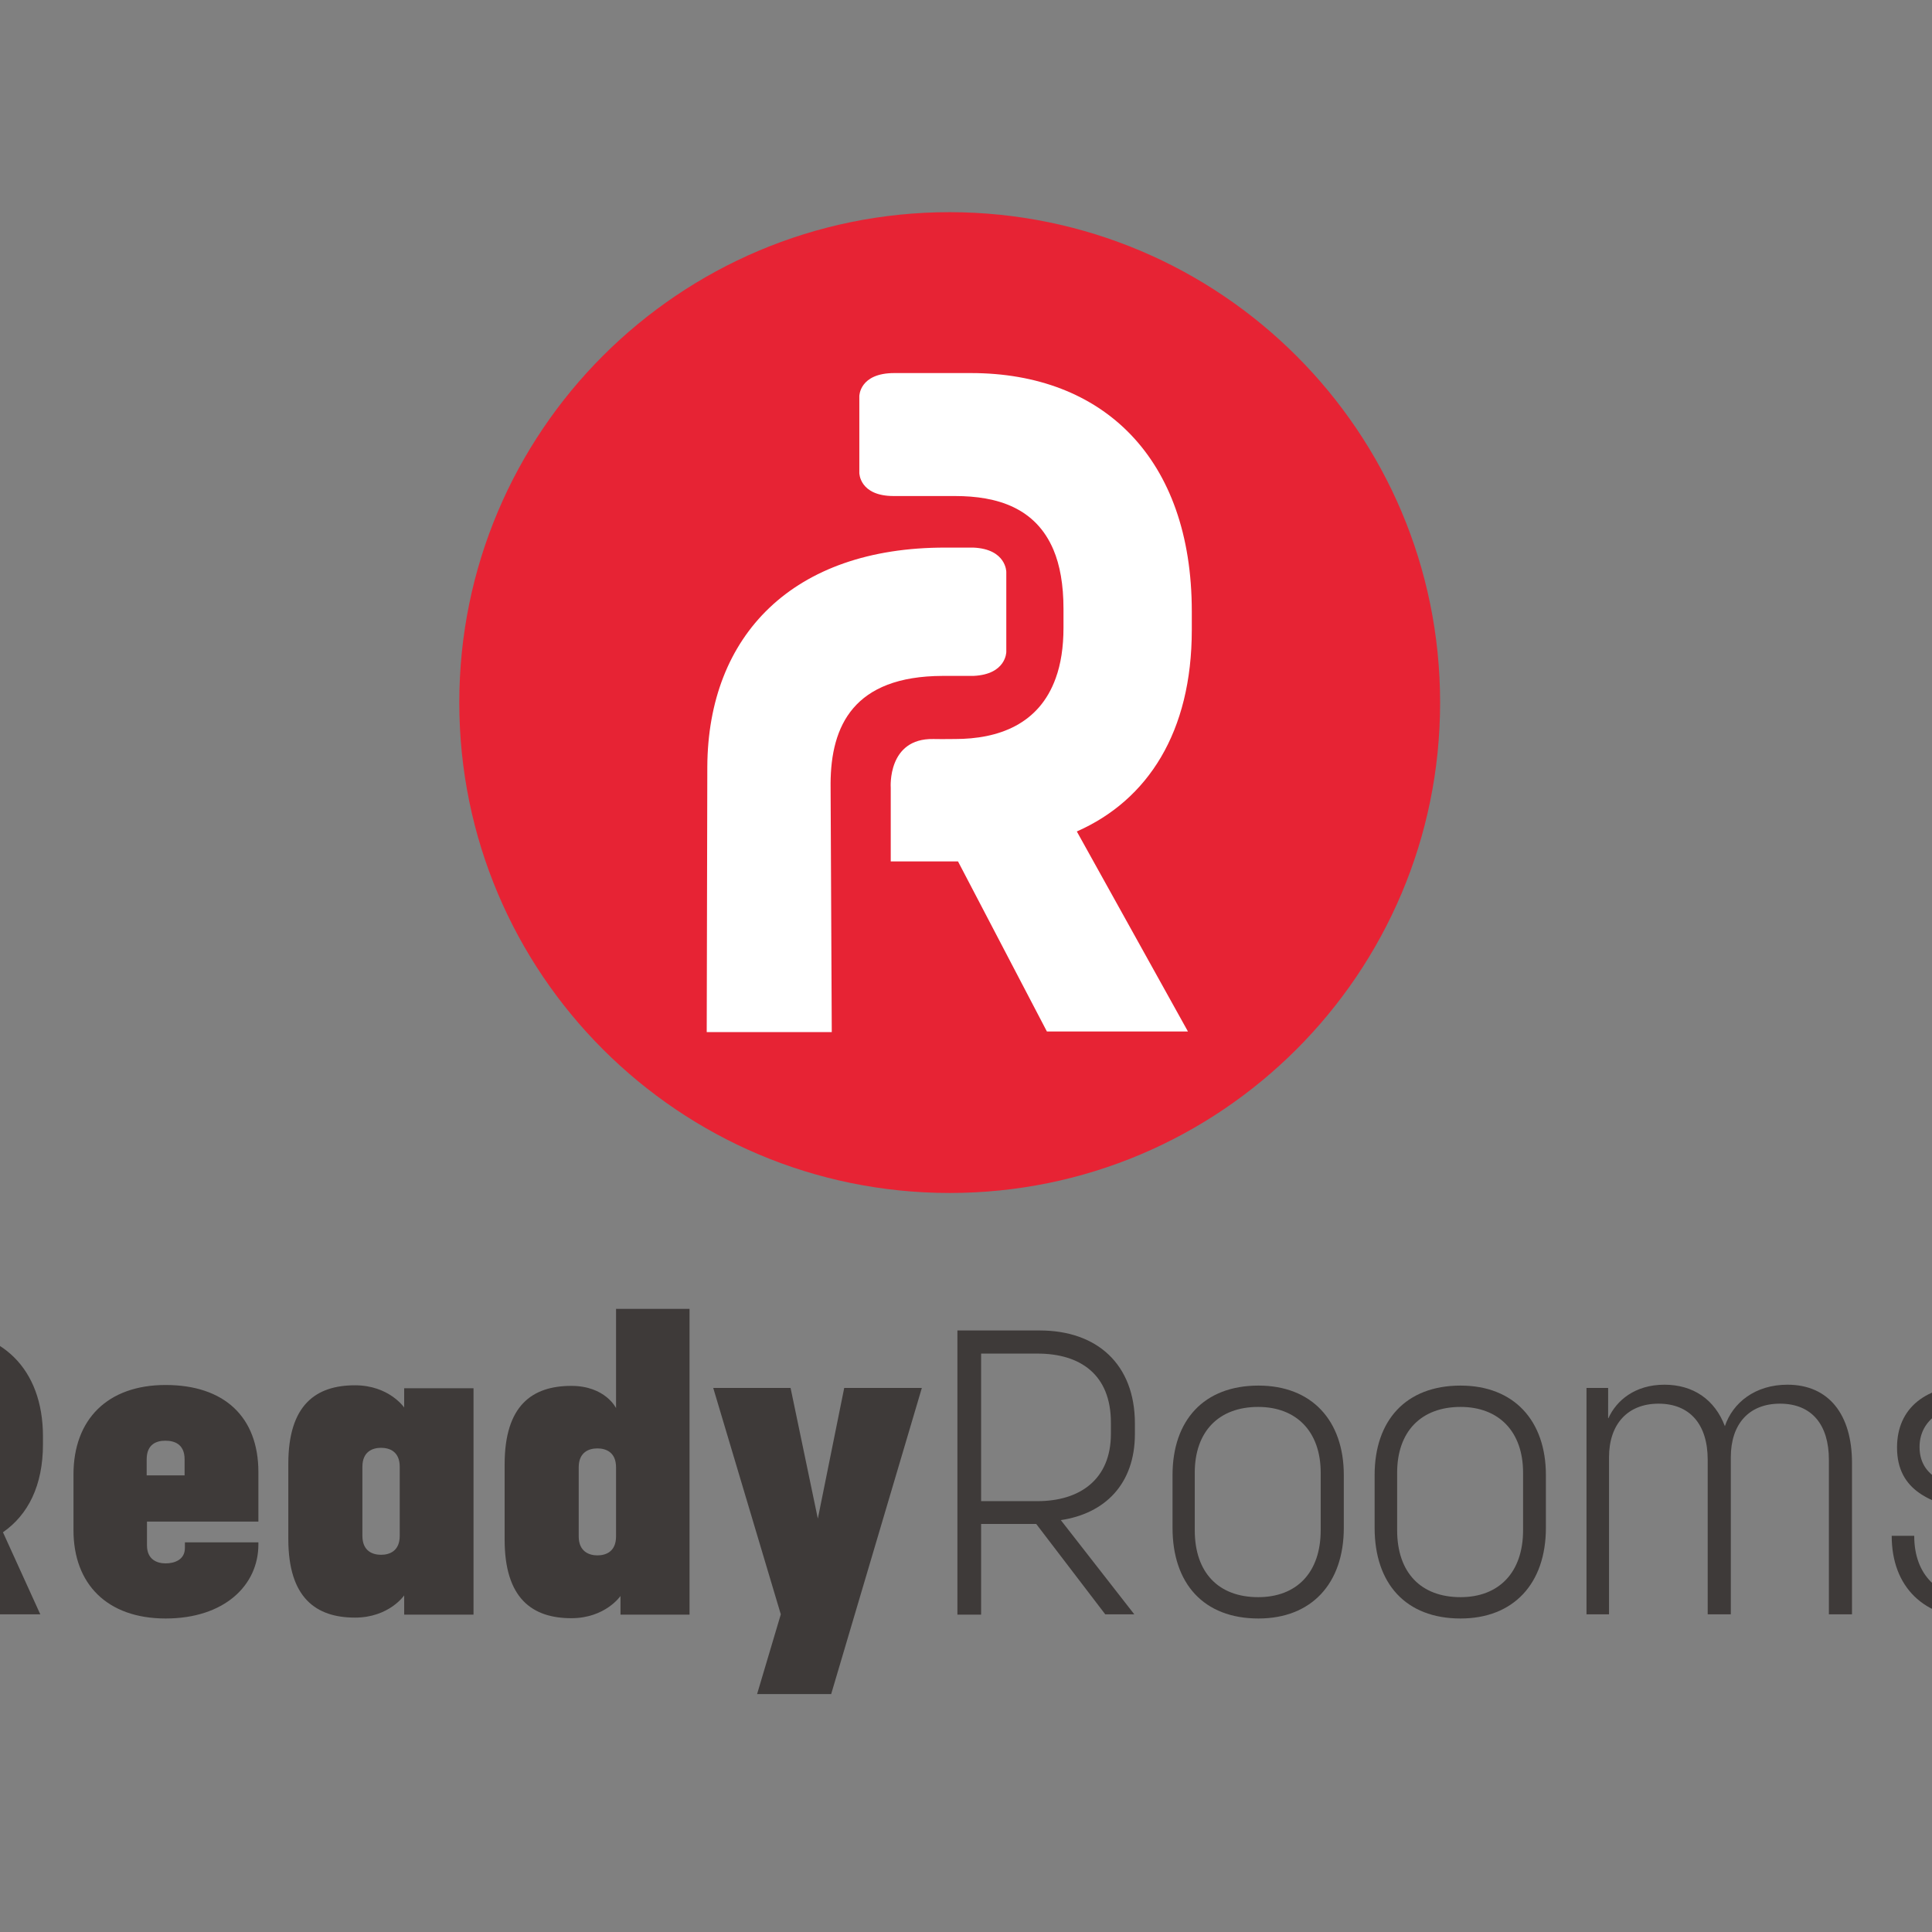
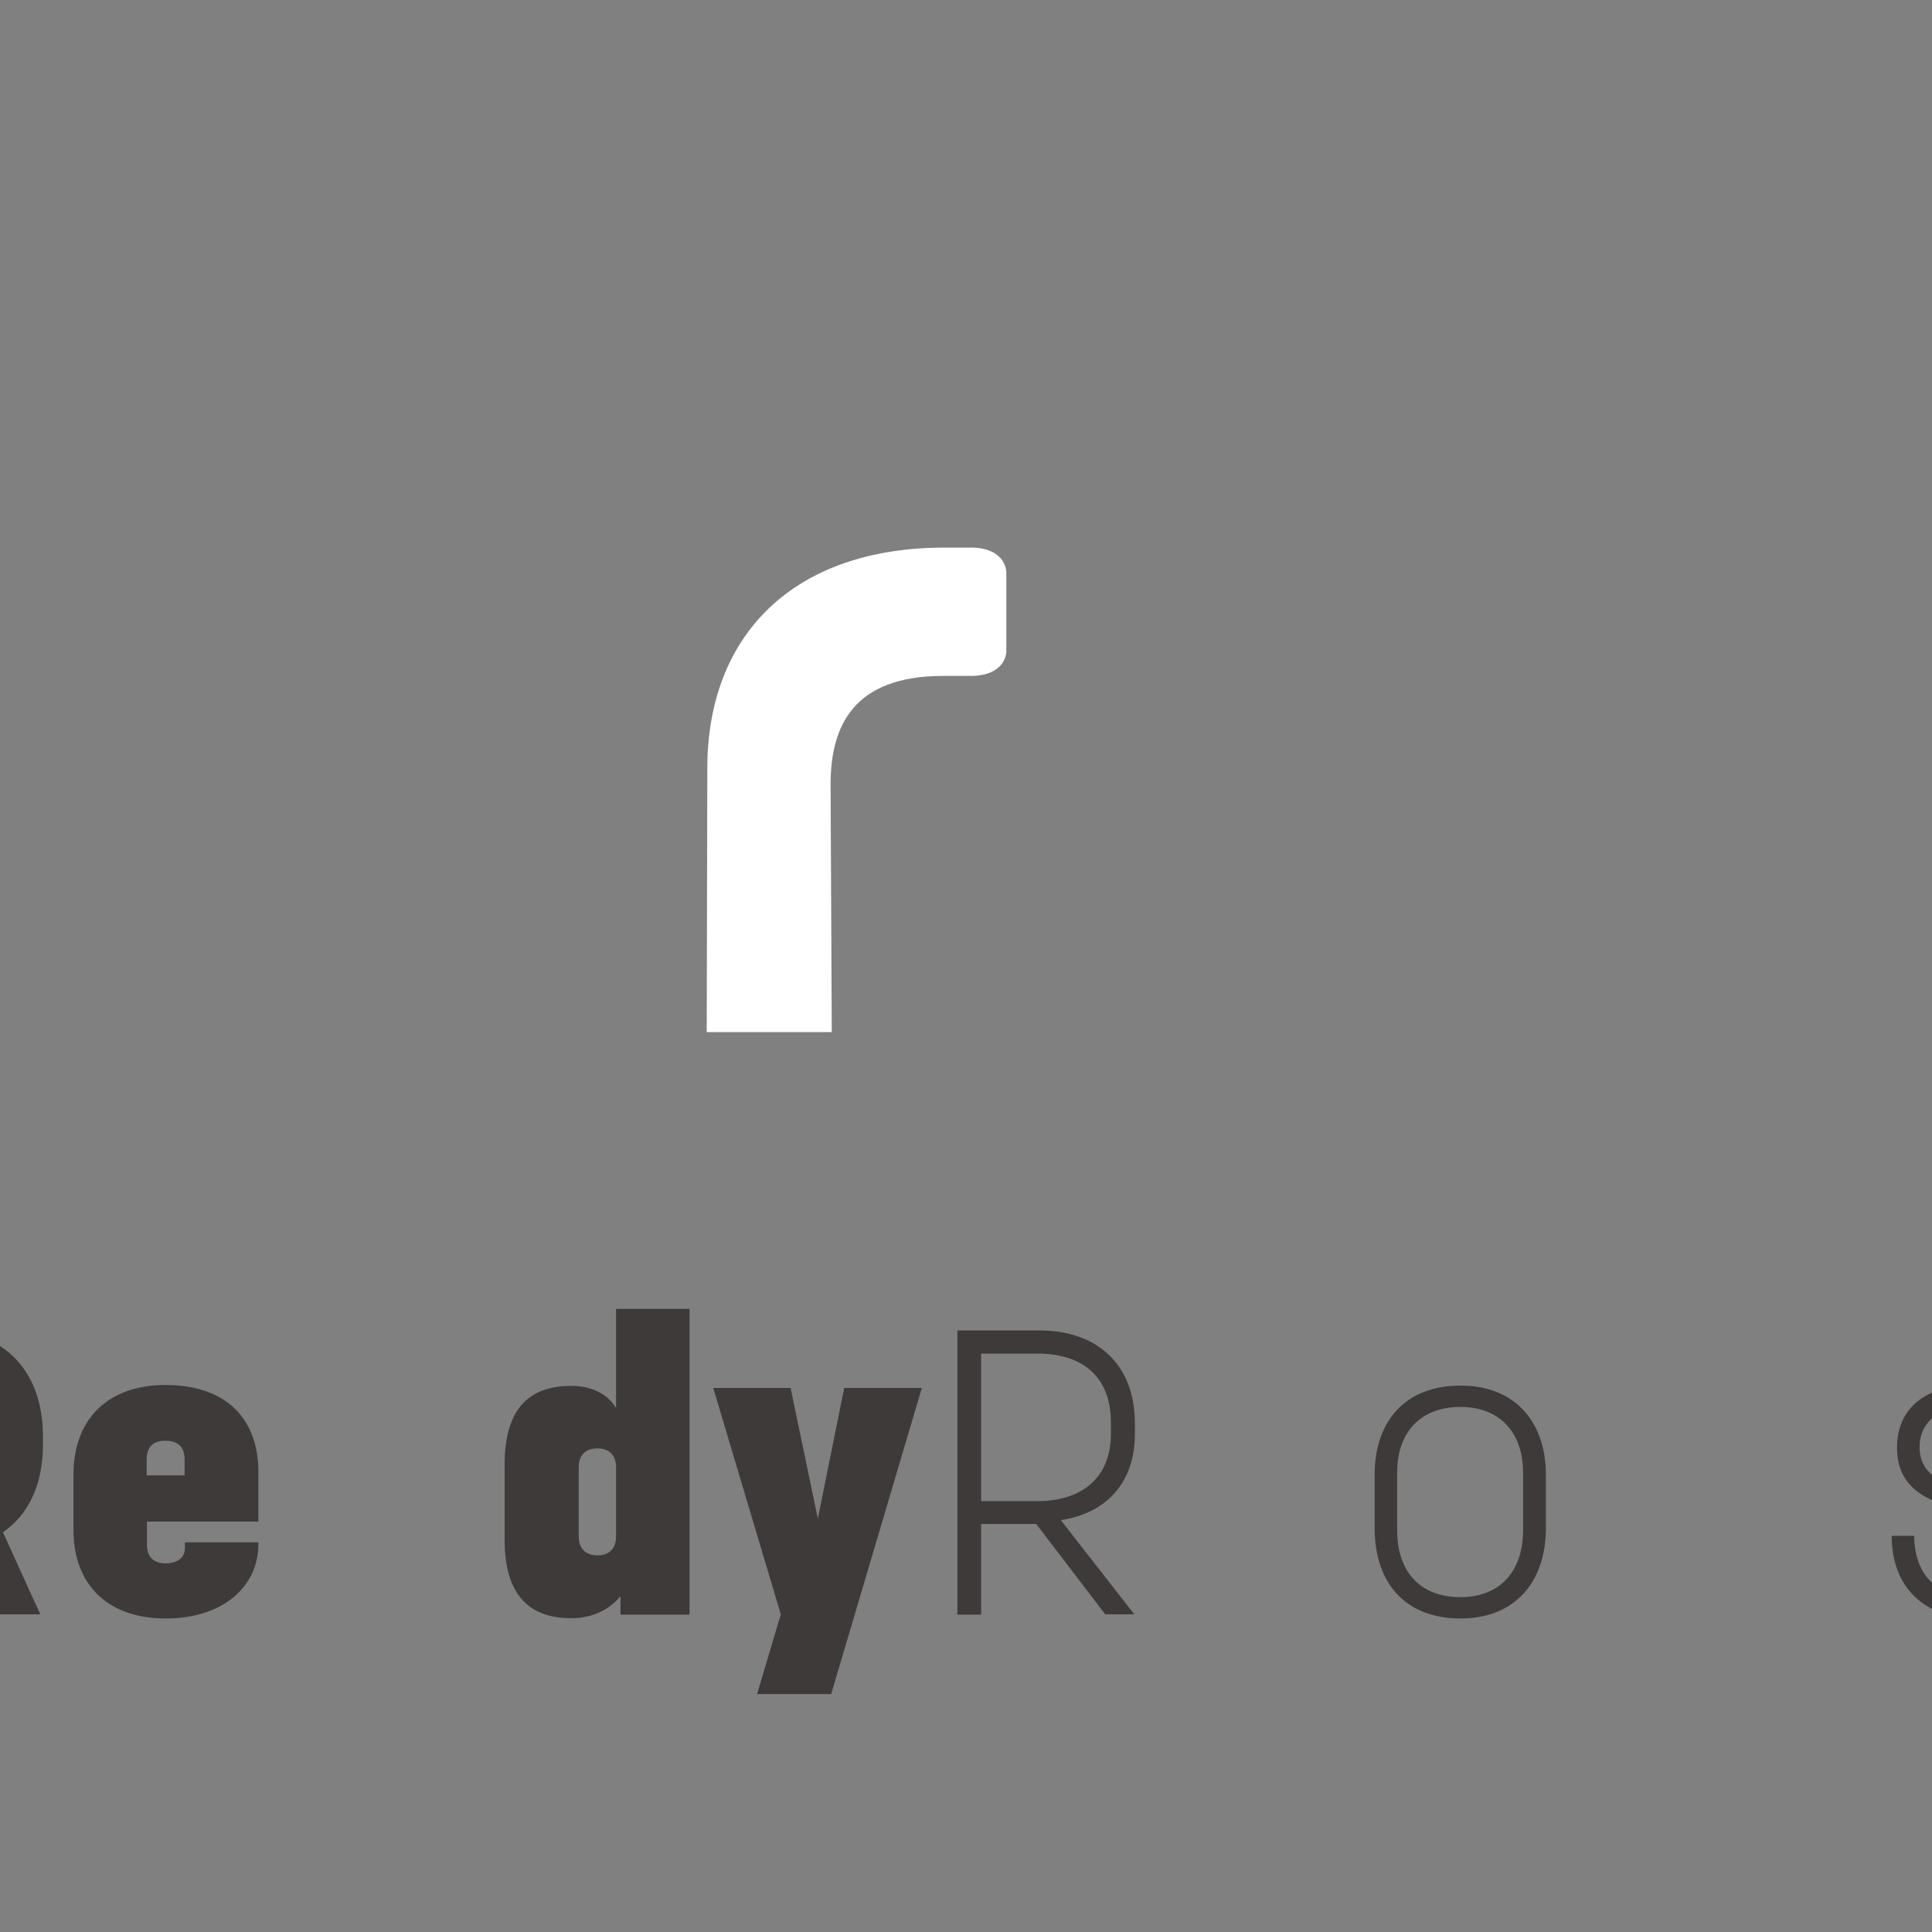
<svg xmlns="http://www.w3.org/2000/svg" version="1.1" id="layer" x="0px" y="0px" viewBox="0 0 652 652" style="enable-background:new 0 0 652 652;" xml:space="preserve">
  <rect x="0" y="0" width="652" height="652" fill="#808080" stroke="none" />
  <style type="text/css">
	.st0{fill:#3E3A39;}
	.st1{fill:#E72334;}
	.st2{fill:#FFFFFF;}
</style>
  <g>
    <path class="st0" d="M-54.4,448.8h34.2c20.4,0,34.7,12.8,34.7,36v2.6c0,13.9-5,23.8-13.5,29.7l12.6,27.7h-28.3l-7.9-21.9h-5.6v21.9   h-26.1V448.8z M-28.3,500.1h4.8c5.1,0,12-1.4,12-12.9V485c0-11.6-6.5-13.1-12-13.1h-4.8V500.1z" />
    <path class="st0" d="M87.2,521.2c0,13.9-11.6,25-31.3,25c-19.7,0-31.1-11.6-31.1-29.8v-18.8c0-18.6,11.5-30.2,31.1-30.2   c19.7,0,31.3,10.7,31.3,29.4v16.7H49.6v8c0,4.9,3.5,6.1,6.3,6.1c2.8,0,6.5-1.1,6.5-5.2v-1.9h24.8V521.2z M62.3,497.9v-5.4   c0-5.2-3.5-6.3-6.5-6.3c-2.9,0-6.3,1.1-6.3,6.3v5.4H62.3z" />
-     <path class="st0" d="M136.4,544.8v-6.4c0,0-5.1,7.5-16.6,7.5c-13.2,0-22.5-6.7-22.5-26.5V494c0-19.9,9.3-26.5,22.5-26.5   c11.5,0,16.6,7.5,16.6,7.5v-6.5h23.4v76.4H136.4z M128.6,524.7c2.8,0,6.3-1.2,6.3-6.4v-23.3c0-5.2-3.5-6.4-6.3-6.4   c-2.8,0-6.3,1.2-6.3,6.4v23.3C122.3,523.5,125.8,524.7,128.6,524.7" />
    <path class="st0" d="M209.4,544.9v-6.3c0,0-5.1,7.5-16.6,7.5c-13.2,0-22.5-6.7-22.5-26.5v-25.4c0-19.9,9.3-26.5,22.5-26.5   c11.5,0,15.1,7.5,15.1,7.5v-33.5h24.8v103.2H209.4z M201.6,524.9c2.8,0,6.3-1.2,6.3-6.4v-23.3c0-5.2-3.5-6.4-6.3-6.4   c-2.8,0-6.3,1.2-6.3,6.4v23.3C195.3,523.6,198.8,524.9,201.6,524.9" />
    <polygon class="st0" points="240.7,468.4 266.8,468.4 276,512.5 284.9,468.4 311.1,468.4 280.5,571.7 255.5,571.7 263.5,544.8  " />
    <path class="st0" d="M331.1,544.9h-8V449h27.8c19.2,0,32.1,11.3,32.1,31.4v3.5c0,17-10.2,26.9-25,29.1l24.8,31.8H373l-23.3-30.5   h-18.6V544.9z M350.1,506.6c14.3,0,24.8-7.3,24.8-22.7v-3.8c0-16.2-10.3-23.3-24.8-23.3h-19v49.8H350.1z" />
-     <path class="st0" d="M395.7,515.6v-17.8c0-18.4,10.5-30.2,29-30.2c18,0,28.8,11.8,28.8,30.2v17.8c0,18.8-10.9,30.6-28.8,30.6   C406.2,546.2,395.7,534.4,395.7,515.6 M445.7,516.4V497c0-13.9-8.2-22.2-21.1-22.2c-13.3,0-21.4,8.3-21.4,22.2v19.4   c0,14.3,8,22.6,21.4,22.6C437.6,539,445.7,530.7,445.7,516.4" />
    <path class="st0" d="M463.9,515.6v-17.8c0-18.4,10.5-30.2,29-30.2c18,0,28.8,11.8,28.8,30.2v17.8c0,18.8-10.9,30.6-28.8,30.6   C474.4,546.2,463.9,534.4,463.9,515.6 M514,516.4V497c0-13.9-8.2-22.2-21.1-22.2c-13.3,0-21.4,8.3-21.4,22.2v19.4   c0,14.3,8,22.6,21.4,22.6C505.8,539,514,530.7,514,516.4" />
-     <path class="st0" d="M542.8,478.6c2.7-6,9-11.3,18.9-11.3c9.7,0,17,5,20.4,14c2.7-8,10.3-14,21.1-14c14,0,21.8,10.1,21.8,26.4v51.1   h-7.8v-52.2c0-11.7-5.7-18.9-16.5-18.9c-10.5,0-16.6,6.9-16.6,18.1v53h-7.8v-52.2c0-12-6.1-18.9-16.6-18.9   c-10.3,0-16.7,6.8-16.7,18.1v53h-7.6v-76.4h7.3V478.6z" />
    <path class="st0" d="M666.7,474c-12.2,0-18.9,6.1-18.9,14.3c0,23.3,47.7,8.2,47.7,36.2c0,12.7-9.4,21.8-28,21.8   c-18.4,0-29.1-10.9-29.1-28h7.6c0,13.2,8,21.2,21.5,21.2c12,0,20.4-5.7,20.4-15.1c0-20.5-47.7-6.1-47.7-35.9   c0-13.2,9.5-21.2,26.5-21.2c18.5,0,28.2,9.5,28.2,27.2h-7.3C687.5,480.5,680.5,474,666.7,474" />
-     <path class="st1" d="M486,237.1c0,91.4-74.1,165.5-165.5,165.5c-91.4,0-165.5-74.1-165.5-165.5c0-91.4,74.1-165.5,165.5-165.5   C411.9,71.7,486,145.7,486,237.1" />
-     <path class="st2" d="M402.2,212.6v-6.3c0-51.7-30-80.4-74.5-80.4h-25.9c-11.8,0-11.8,7.8-11.8,7.8v9l0,0l0,7.9l0,0v9   c0,0,0,7.8,11.6,7.8h20.7c14.3,0,27.2,4,33.2,18.1c2.2,5.2,3.4,11.8,3.4,20v6.3c0,6.7-0.9,12.3-2.6,17c-5.6,15.7-19.4,20.6-34,20.6   c-6.8,0-0.5,0.1-7.3,0c-15.6-0.3-14.4,16.4-14.4,16.4v24.9h22.7l30,57.4h47.6l-37.5-67.5C387.4,270,402.2,247,402.2,212.6" />
    <path class="st2" d="M328.5,184.8L328.5,184.8l-9.4,0c-51.5-0.1-80.2,29.6-80.4,74l-0.2,89.5h42.2l-0.4-83.9   c0.1-19.4,7.7-36.2,37.8-36.3h9.3h0.1h1v0c11.1-0.5,11.1-8.1,11.1-8.1v-14v-13C339.6,193,339.6,185.3,328.5,184.8" />
  </g>
</svg>